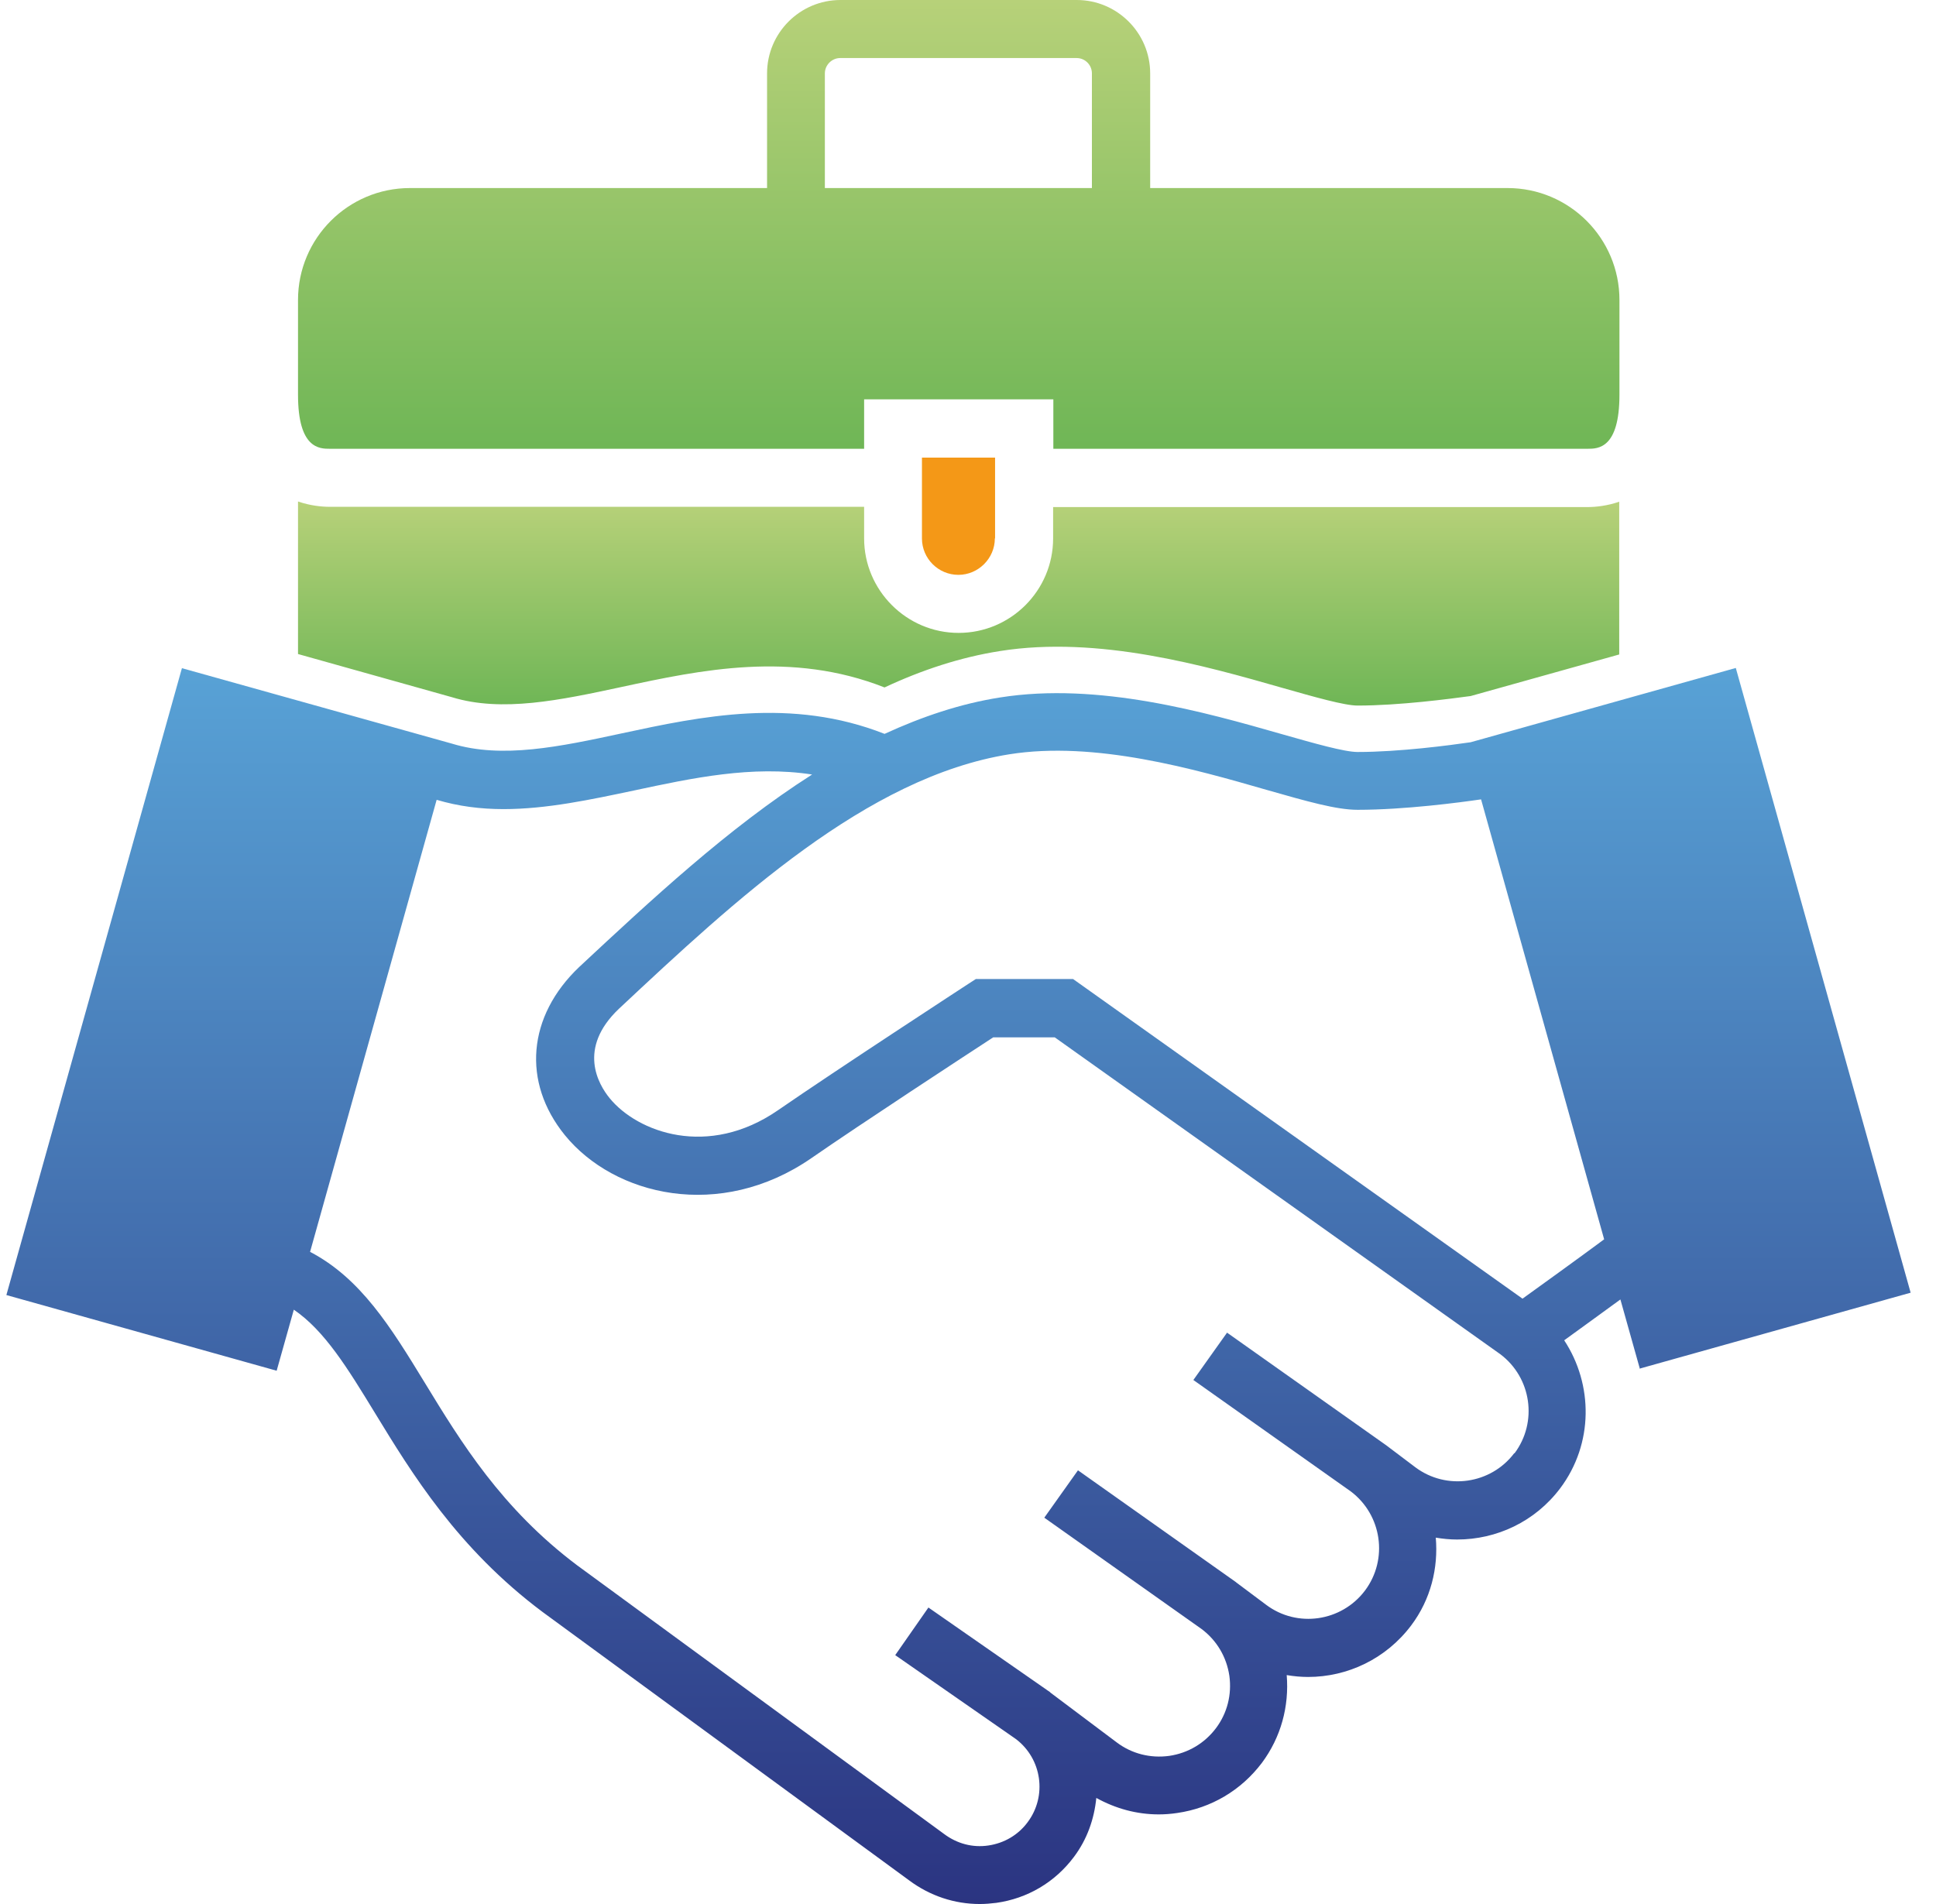
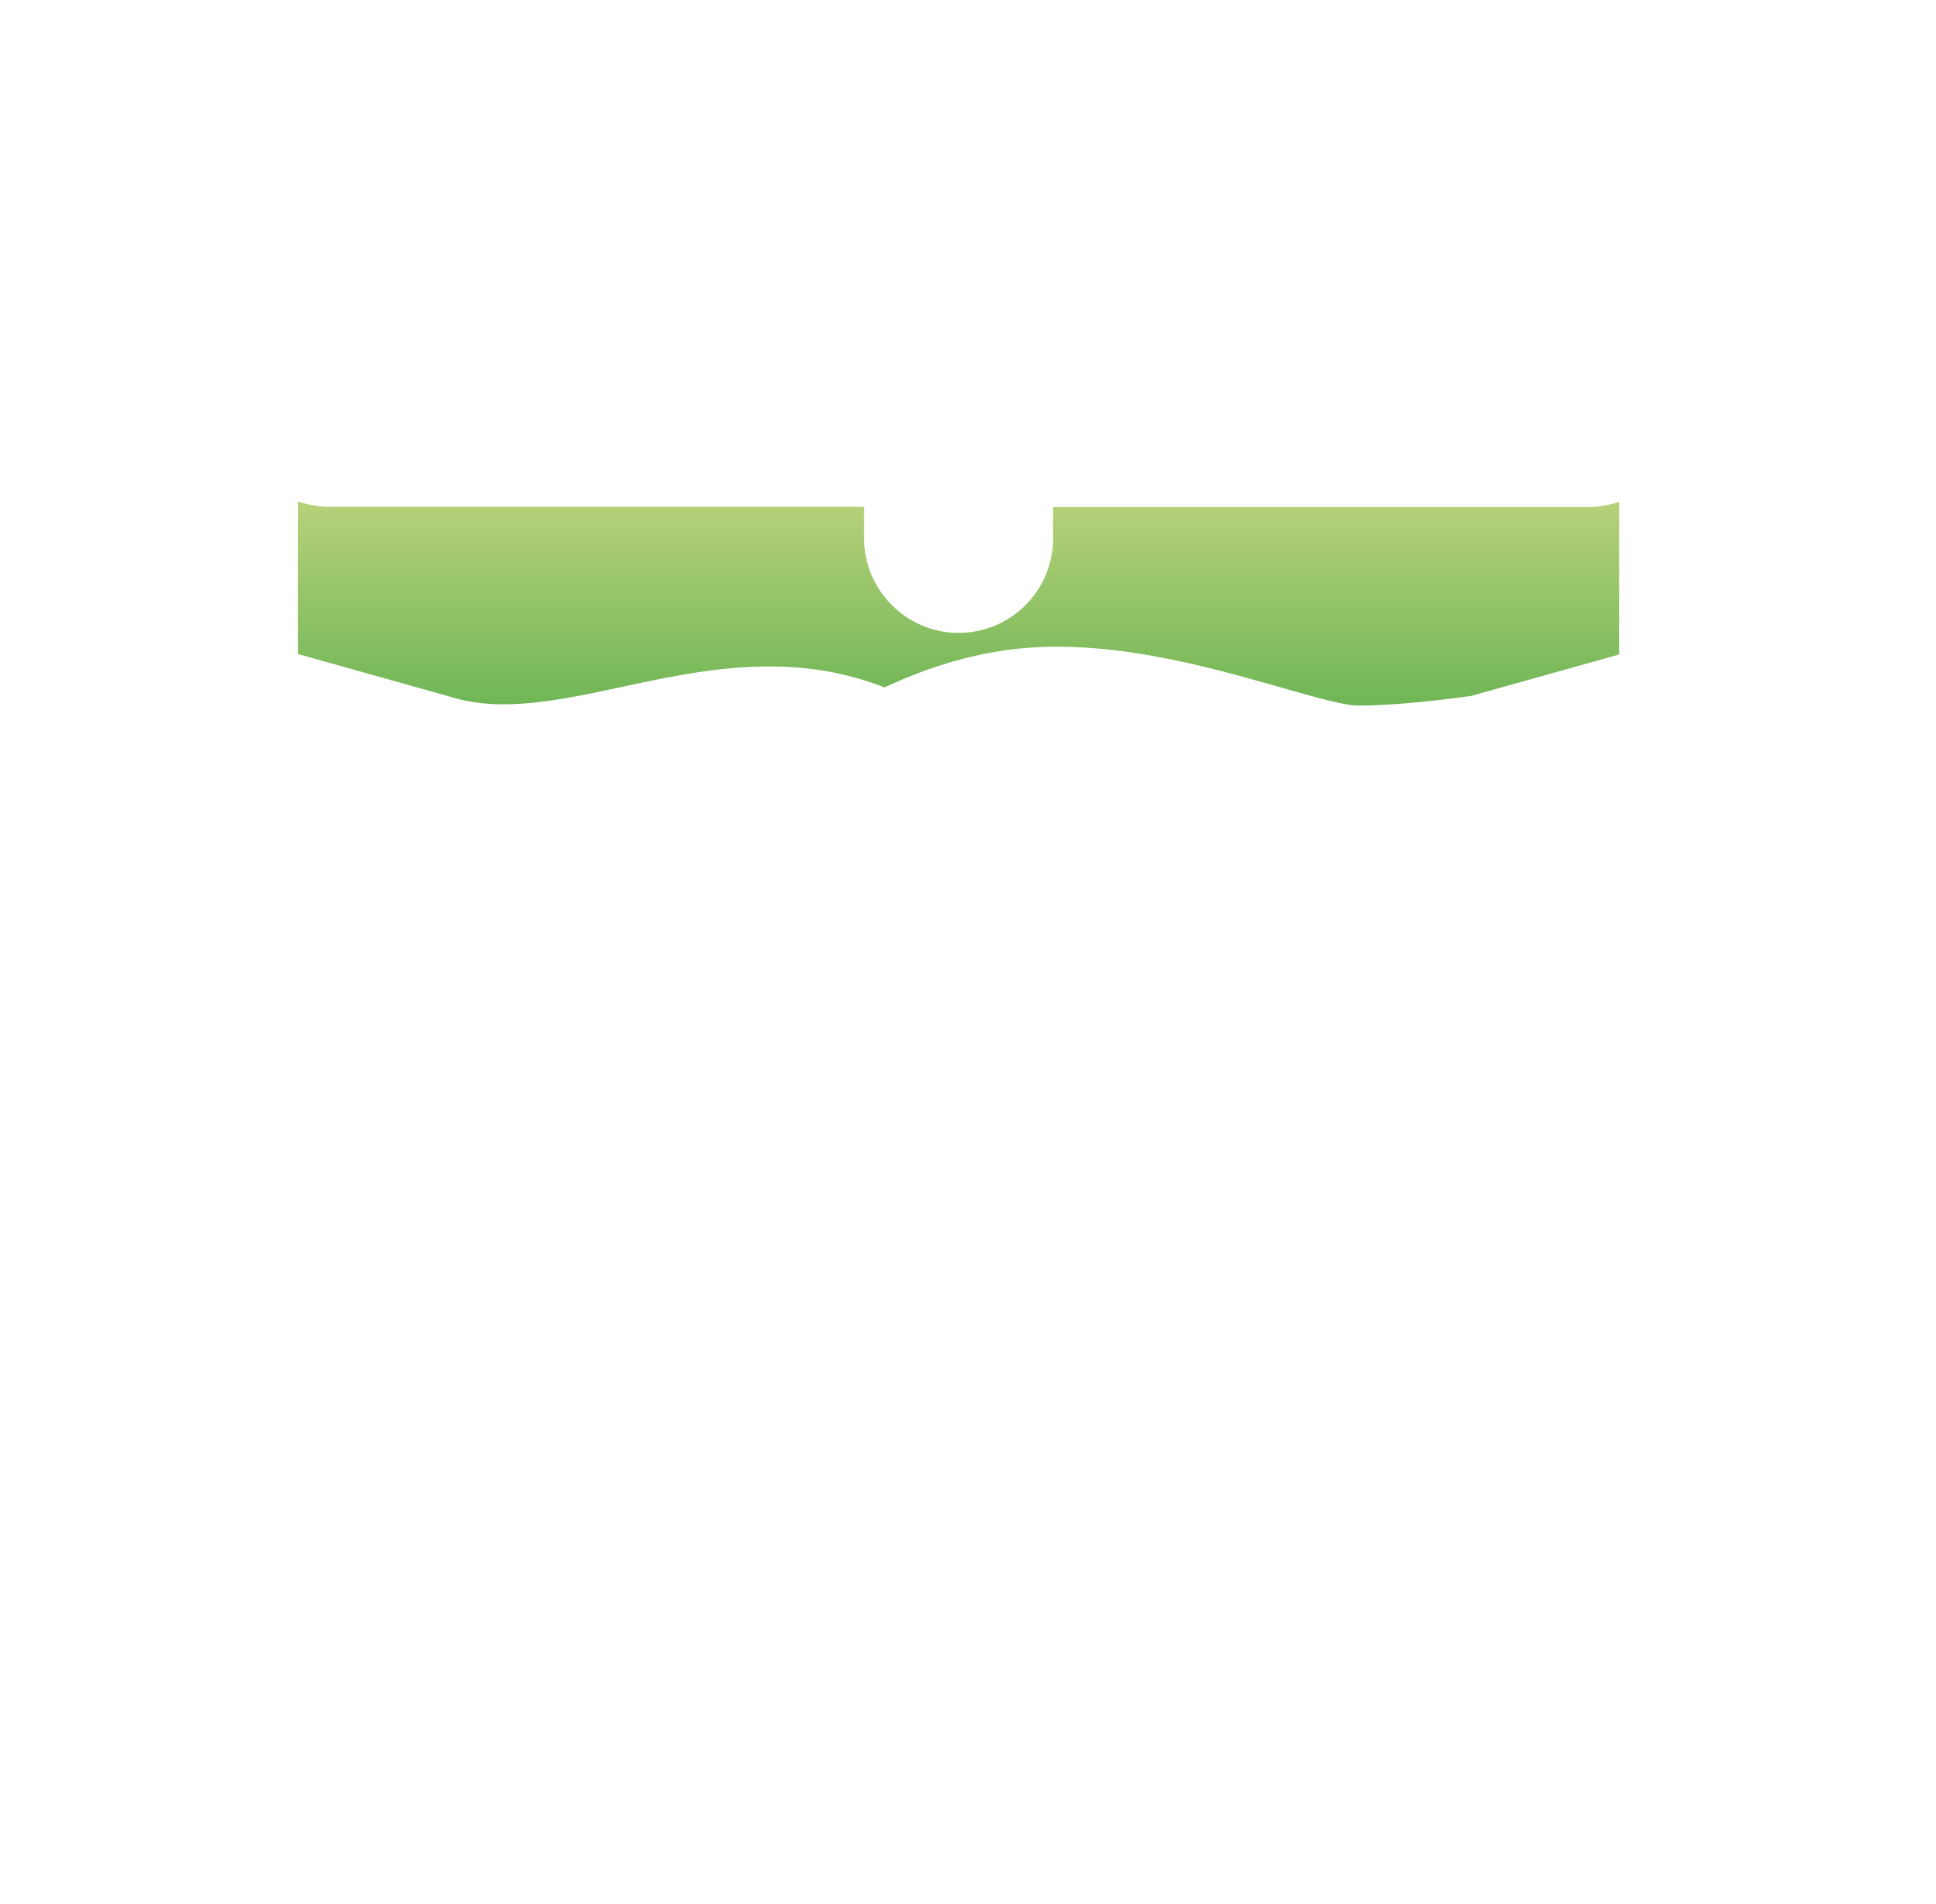
<svg xmlns="http://www.w3.org/2000/svg" width="61" height="60" viewBox="0 0 61 60" fill="none">
  <path d="M33.182 15.971V16.966C33.182 18.612 31.843 19.944 30.204 19.944C28.566 19.944 27.227 18.605 27.227 16.966V15.971H10.392C10.136 15.971 9.77 15.935 9.39 15.803V20.61L14.241 21.971C15.813 22.453 17.642 22.066 19.581 21.649C22.091 21.107 24.937 20.507 27.87 21.663C29.041 21.115 30.256 20.712 31.514 20.515C34.609 20.024 37.959 20.976 40.41 21.678C41.413 21.963 42.364 22.234 42.774 22.234C44.09 22.234 45.685 22.022 46.337 21.934L51.019 20.624V15.81C50.639 15.942 50.273 15.979 50.017 15.979H33.182V15.971Z" fill="url(#paint0_linear_172_3951)" />
-   <path d="M47.492 5.926H36.24V2.312C36.24 1.039 35.201 0 33.928 0H26.48C25.207 0 24.169 1.039 24.169 2.312V5.926H12.916C10.97 5.926 9.39 7.506 9.39 9.452V12.438C9.39 14.142 10.07 14.142 10.392 14.142H27.227V12.584H33.189V14.142H50.024C50.346 14.142 51.026 14.142 51.026 12.438V9.452C51.026 7.506 49.446 5.926 47.5 5.926H47.492ZM34.411 5.926H25.99V2.312C25.99 2.049 26.21 1.829 26.473 1.829H33.921C34.192 1.829 34.404 2.049 34.404 2.312V5.926H34.411Z" fill="url(#paint1_linear_172_3951)" />
-   <path d="M31.353 16.966V14.42H29.049V16.966C29.049 17.603 29.568 18.115 30.197 18.115C30.826 18.115 31.346 17.596 31.346 16.966H31.353Z" fill="#F49817" />
-   <path d="M51.685 43.122L60.201 40.736L54.692 21.049L46.337 23.39C45.686 23.485 44.091 23.697 42.774 23.697C42.364 23.697 41.413 23.426 40.411 23.141C37.96 22.439 34.602 21.488 31.514 21.978C30.256 22.175 29.049 22.585 27.871 23.126C24.937 21.971 22.098 22.57 19.581 23.112C17.643 23.529 15.821 23.917 14.241 23.434L5.732 21.056L0.201 40.81L8.717 43.195L9.258 41.271C10.231 41.936 10.948 43.107 11.819 44.534C12.975 46.428 14.416 48.792 17.094 50.796L28.654 59.261C29.305 59.744 30.073 60 30.87 60C31.046 60 31.221 59.985 31.397 59.963C32.377 59.824 33.241 59.312 33.833 58.522C34.258 57.959 34.477 57.315 34.543 56.657C35.15 56.993 35.816 57.176 36.511 57.176C36.701 57.176 36.899 57.161 37.089 57.132C38.165 56.978 39.108 56.415 39.76 55.552C40.359 54.747 40.623 53.774 40.542 52.786C40.762 52.823 40.989 52.845 41.215 52.845C42.452 52.845 43.666 52.281 44.464 51.221C45.086 50.394 45.32 49.406 45.239 48.455C45.466 48.492 45.686 48.514 45.912 48.514C47.149 48.514 48.363 47.958 49.161 46.897C50.214 45.492 50.2 43.626 49.285 42.236C49.768 41.885 50.448 41.395 51.056 40.949L51.67 43.136L51.685 43.122ZM47.712 45.792C46.973 46.772 45.576 46.97 44.596 46.238L43.666 45.536C43.666 45.536 43.652 45.529 43.644 45.521L38.662 41.995L37.601 43.487L42.562 46.999C43.542 47.738 43.747 49.136 43.008 50.123C42.269 51.103 40.872 51.308 39.891 50.569L38.962 49.874C38.962 49.874 38.947 49.867 38.947 49.86L33.965 46.333L32.904 47.826L37.865 51.338C38.34 51.696 38.647 52.216 38.735 52.808C38.816 53.401 38.669 53.986 38.311 54.462C37.952 54.937 37.433 55.245 36.84 55.332C36.248 55.413 35.662 55.266 35.187 54.908L33.102 53.342C33.102 53.342 33.087 53.328 33.08 53.32L29.253 50.657L28.207 52.157L32.004 54.798C32.831 55.42 32.999 56.598 32.377 57.425C32.078 57.827 31.639 58.083 31.141 58.156C30.643 58.23 30.153 58.098 29.744 57.791L18.184 49.326C15.799 47.533 14.519 45.434 13.385 43.575C12.309 41.812 11.365 40.283 9.77 39.449L13.758 25.204C14.445 25.409 15.148 25.497 15.865 25.497C17.226 25.497 18.616 25.197 19.969 24.912C21.813 24.517 23.701 24.114 25.588 24.407C22.947 26.09 20.511 28.365 18.25 30.472C16.618 32.023 16.443 34.101 17.796 35.769C19.355 37.686 22.683 38.483 25.559 36.5C27.132 35.41 30.409 33.267 31.295 32.689H33.233L47.273 42.675C48.254 43.414 48.458 44.812 47.719 45.799L47.712 45.792ZM47.976 40.927L33.811 30.852H30.746L30.519 30.999C30.475 31.028 26.356 33.713 24.513 34.986C22.31 36.508 20.086 35.681 19.208 34.605C18.857 34.174 18.184 33.04 19.501 31.789C23.159 28.365 27.315 24.487 31.799 23.77C34.492 23.339 37.623 24.231 39.906 24.89C41.186 25.255 42.108 25.519 42.774 25.519C44.266 25.519 46.015 25.285 46.666 25.19L50.544 39.054C49.746 39.646 48.568 40.495 47.968 40.927H47.976Z" fill="url(#paint2_linear_172_3951)" />
  <defs>
    <linearGradient id="paint0_linear_172_3951" x1="30.204" y1="15.803" x2="30.204" y2="22.234" gradientUnits="userSpaceOnUse">
      <stop stop-color="#B7D179" />
      <stop offset="1" stop-color="#6FB656" />
    </linearGradient>
    <linearGradient id="paint1_linear_172_3951" x1="30.208" y1="0" x2="30.208" y2="14.142" gradientUnits="userSpaceOnUse">
      <stop stop-color="#B7D179" />
      <stop offset="1" stop-color="#6FB656" />
    </linearGradient>
    <linearGradient id="paint2_linear_172_3951" x1="30.201" y1="21.049" x2="30.201" y2="60" gradientUnits="userSpaceOnUse">
      <stop stop-color="#58A2D6" />
      <stop offset="1" stop-color="#2B3481" />
    </linearGradient>
  </defs>
</svg>